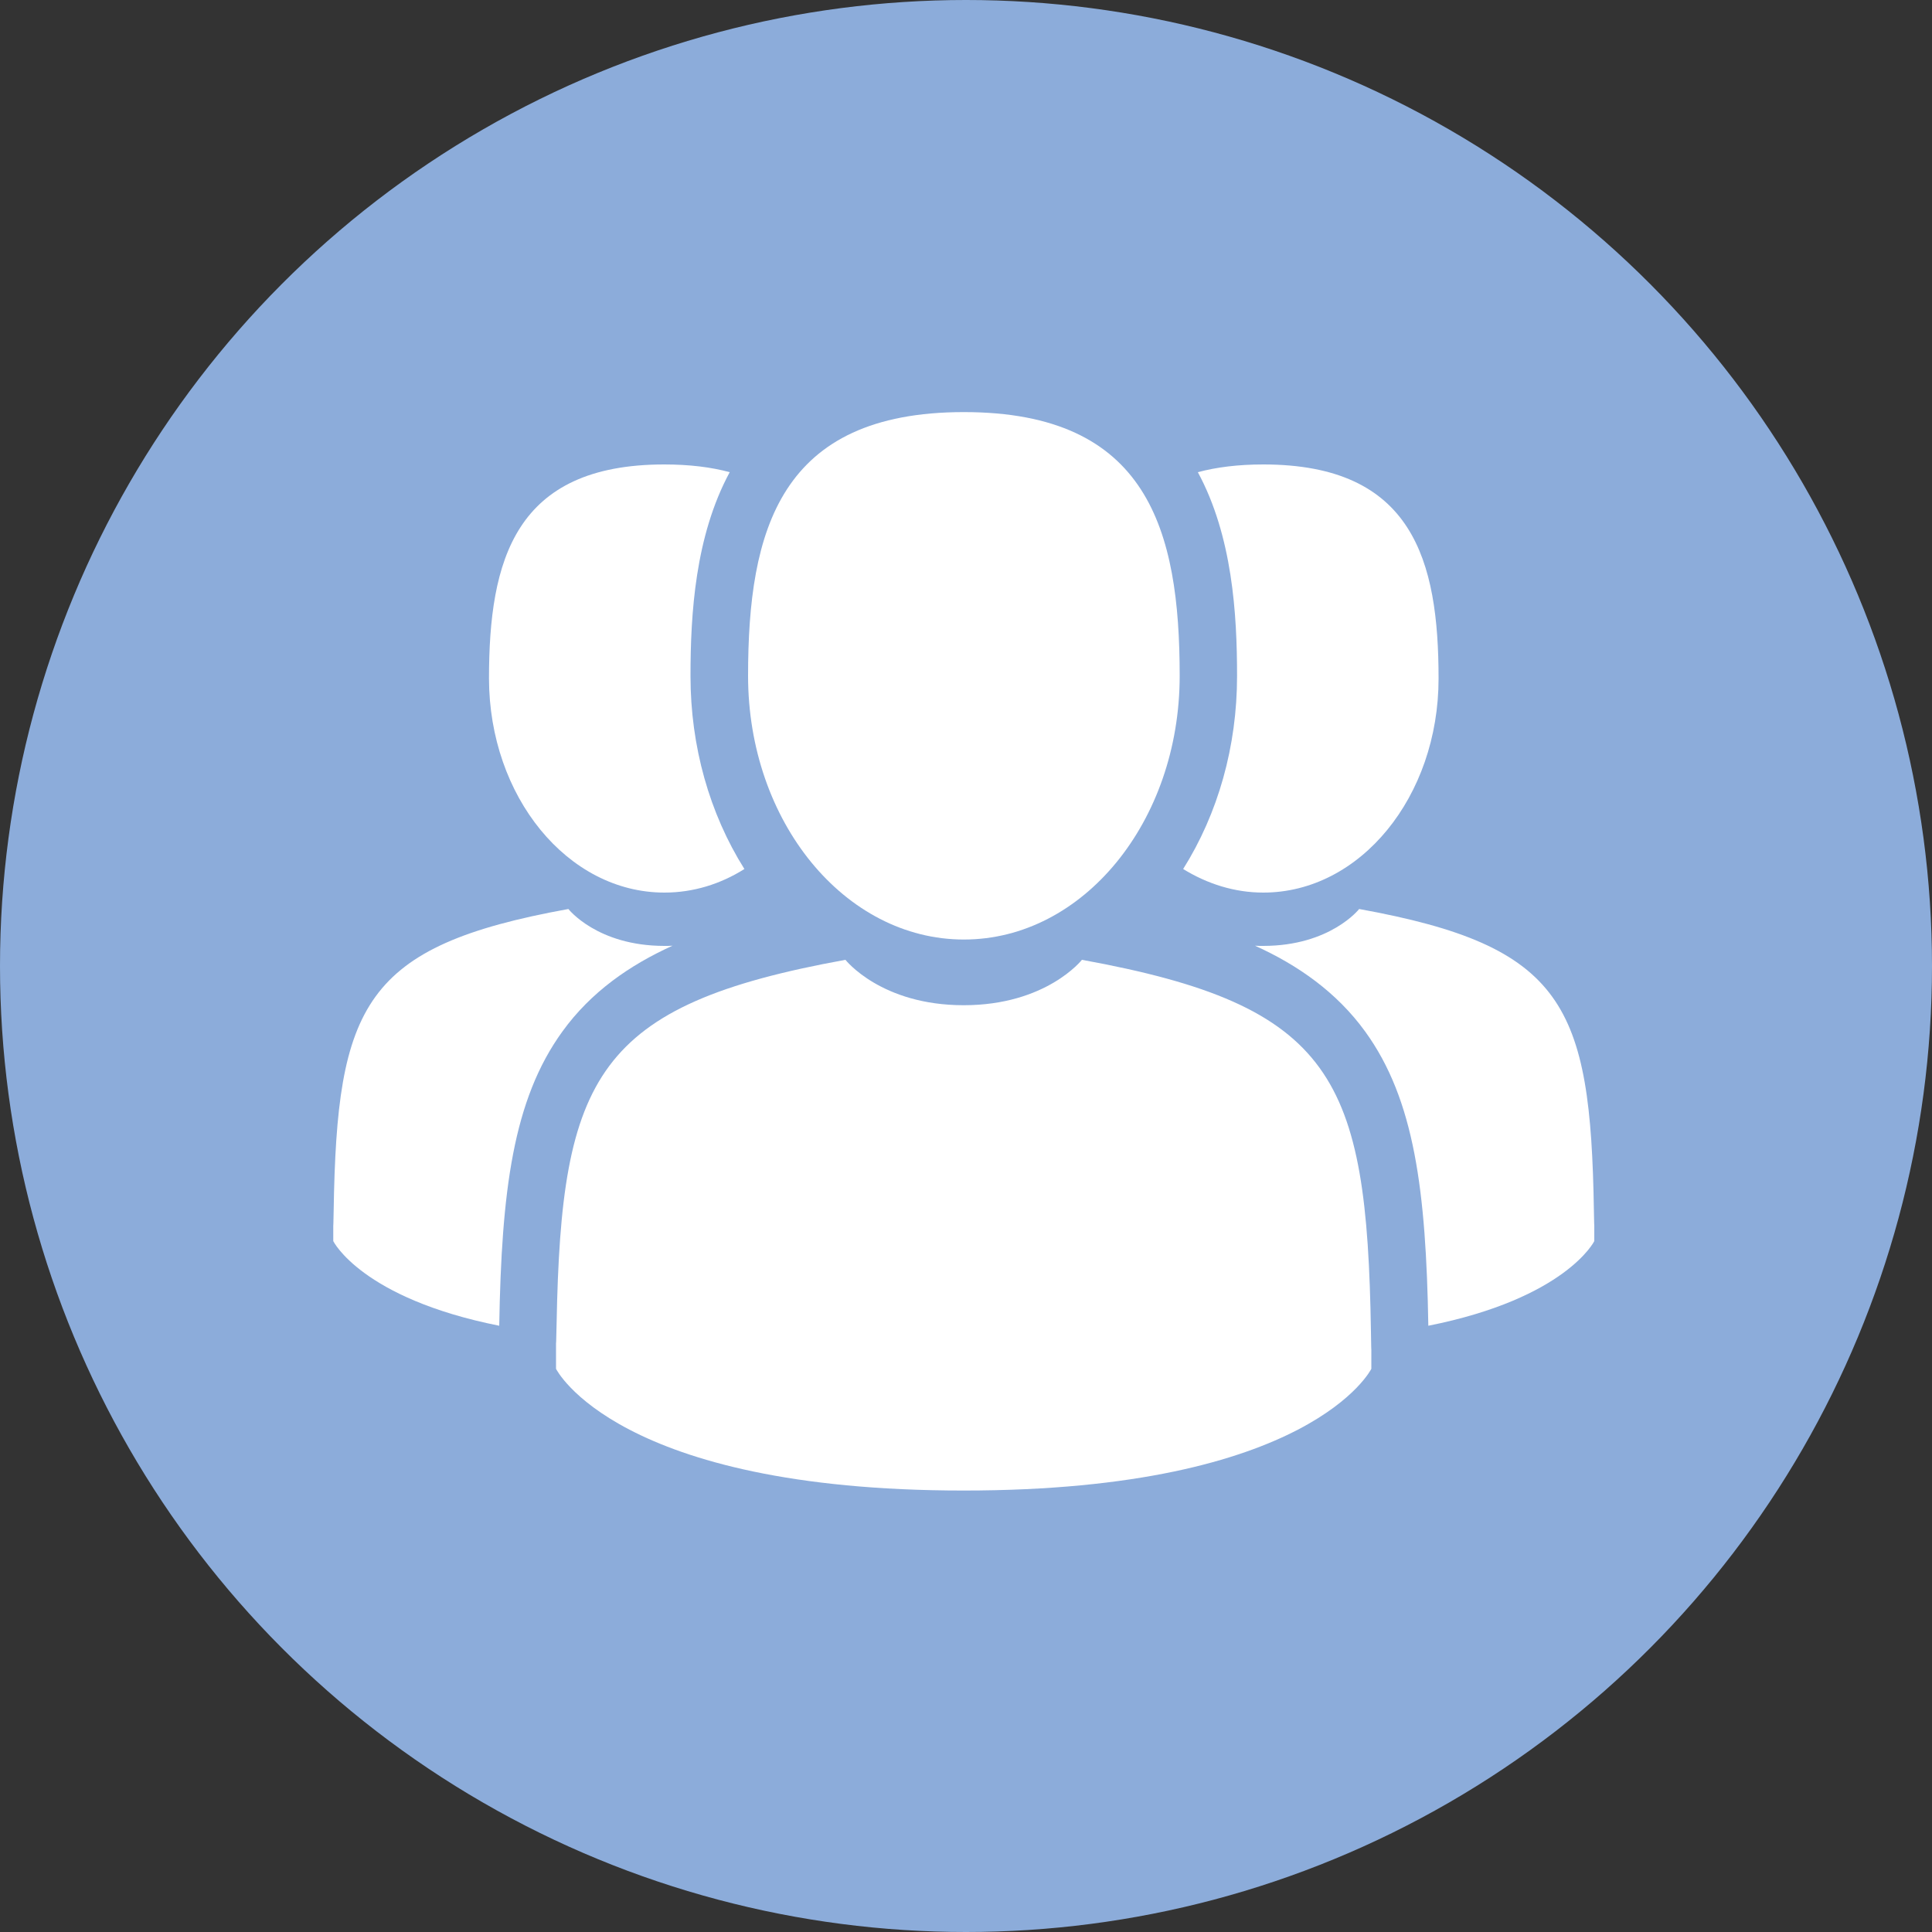
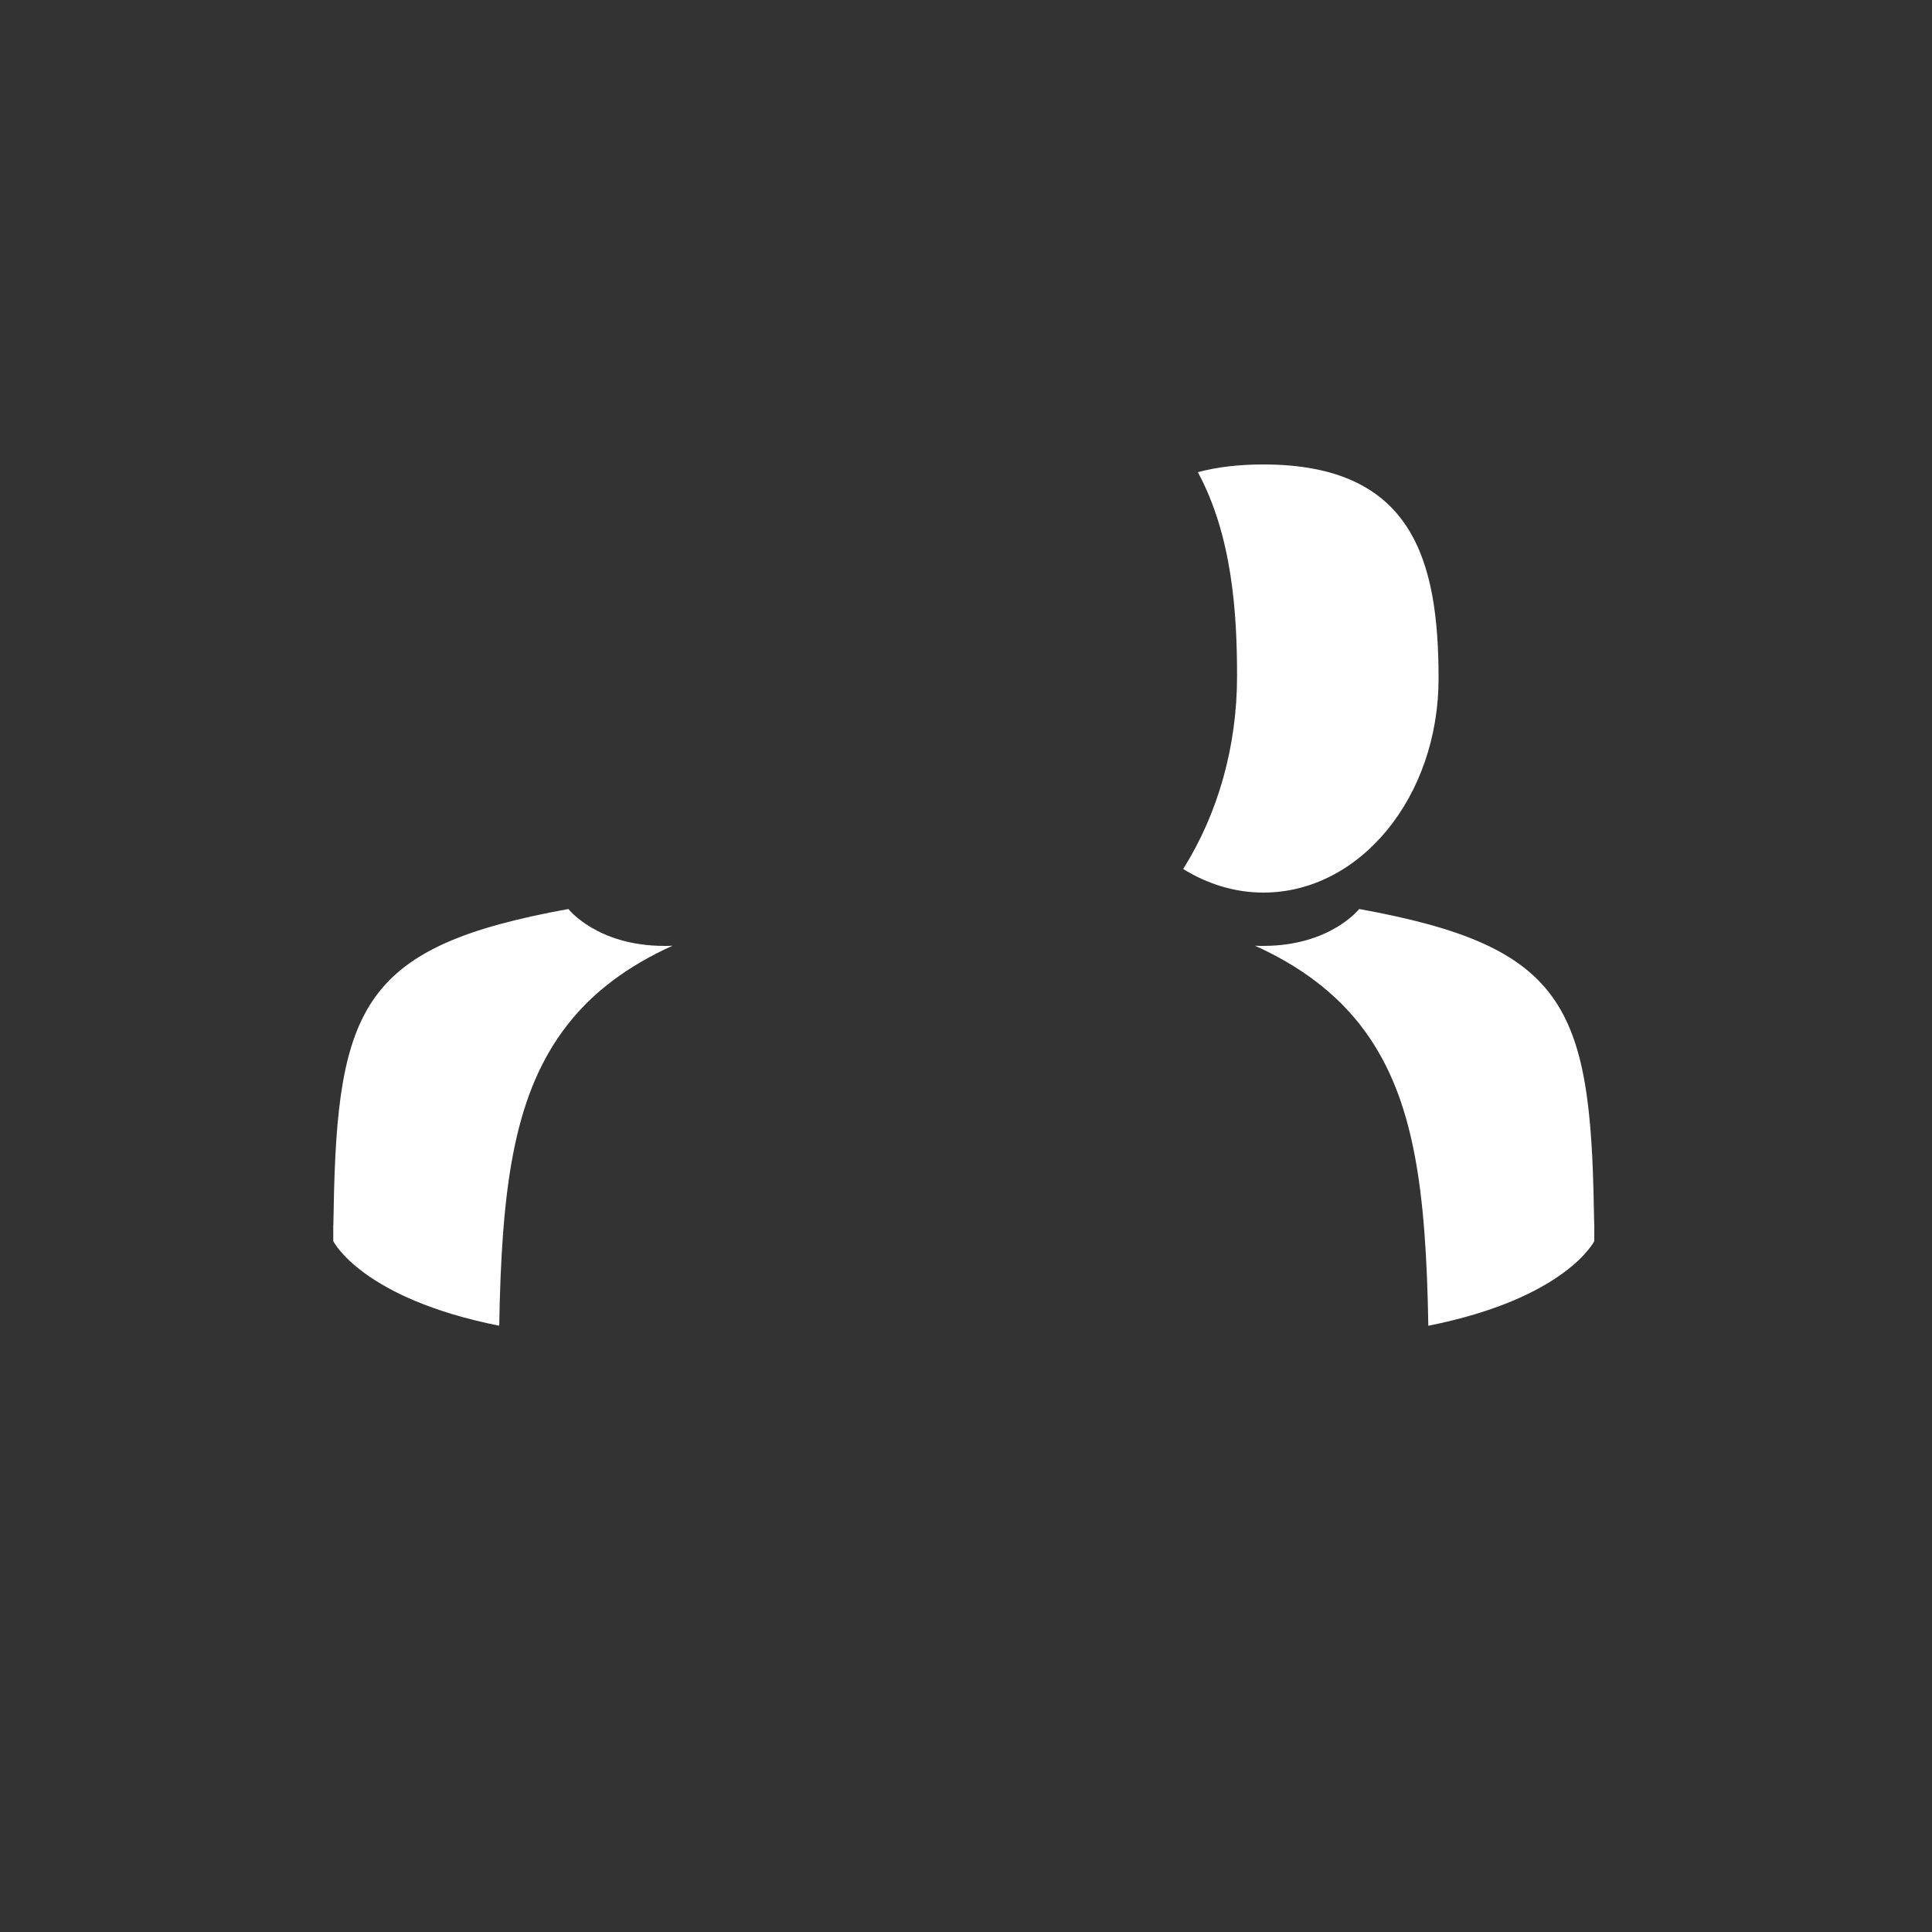
<svg xmlns="http://www.w3.org/2000/svg" version="1.1" id="Laag_1" x="0px" y="0px" viewBox="0 0 100 100" style="enable-background:new 0 0 100 100;" xml:space="preserve">
  <rect x="0" y="0" width="100" height="100" fill="#333333" stroke="none" />
  <style type="text/css">
	.st0{fill:#8CACDA;}
	.st1{fill:#FFFFFF;}
</style>
  <g>
-     <circle class="st0" cx="50" cy="50" r="50" />
    <g>
-       <path class="st1" d="M49.89,48.63c6.17,0,11.17-6.11,11.17-13.65c0-7.54-1.64-13.65-11.17-13.65c-9.53,0-11.17,6.11-11.17,13.65    C38.72,42.52,43.72,48.63,49.89,48.63z" />
-       <path class="st1" d="M70.96,68.92c-0.21-13.13-1.91-16.87-14.96-19.24c0,0-1.84,2.35-6.12,2.35s-6.12-2.35-6.12-2.35    c-12.9,2.34-14.71,6.03-14.95,18.81c-0.02,1.04-0.03,1.1-0.03,0.98c0,0.23,0,0.65,0,1.38c0,0,3.11,6.3,21.1,6.3s21.1-6.3,21.1-6.3    c0-0.47,0-0.8,0-1.02C70.98,69.9,70.97,69.76,70.96,68.92z" />
      <path class="st1" d="M65.39,46.2c5.01,0,9.07-4.96,9.07-11.08c0-6.12-1.33-11.08-9.07-11.08c-1.3,0-2.42,0.14-3.39,0.4    c1.79,3.31,2.03,7.34,2.03,10.55c0,3.64-0.98,7.11-2.79,9.99C62.49,45.75,63.9,46.2,65.39,46.2z" />
      <path class="st1" d="M82.5,62.67c-0.17-10.66-1.55-13.7-12.15-15.62c0,0-1.49,1.91-4.97,1.91c-0.14,0-0.28,0-0.42-0.01    c2.21,1,4.22,2.4,5.7,4.44c2.56,3.53,3.15,8.27,3.27,15.23c7.13-1.42,8.59-4.38,8.59-4.38c0-0.39,0-0.65,0-0.83    C82.52,63.47,82.51,63.36,82.5,62.67z" />
-       <path class="st1" d="M34.39,46.2c1.49,0,2.9-0.44,4.14-1.22c-1.81-2.88-2.79-6.35-2.79-9.99c0-3.21,0.24-7.24,2.03-10.55    c-0.96-0.26-2.08-0.4-3.39-0.4c-7.74,0-9.07,4.96-9.07,11.08C25.32,41.23,29.38,46.2,34.39,46.2z" />
      <path class="st1" d="M34.81,48.95c-0.14,0.01-0.28,0.01-0.42,0.01c-3.48,0-4.97-1.91-4.97-1.91    c-10.59,1.92-11.98,4.96-12.15,15.62c-0.01,0.69-0.02,0.8-0.02,0.74c0,0.18,0,0.45,0,0.83c0,0,1.46,2.96,8.59,4.38    c0.12-6.96,0.71-11.7,3.27-15.23C30.59,51.34,32.6,49.95,34.81,48.95z" />
    </g>
  </g>
</svg>